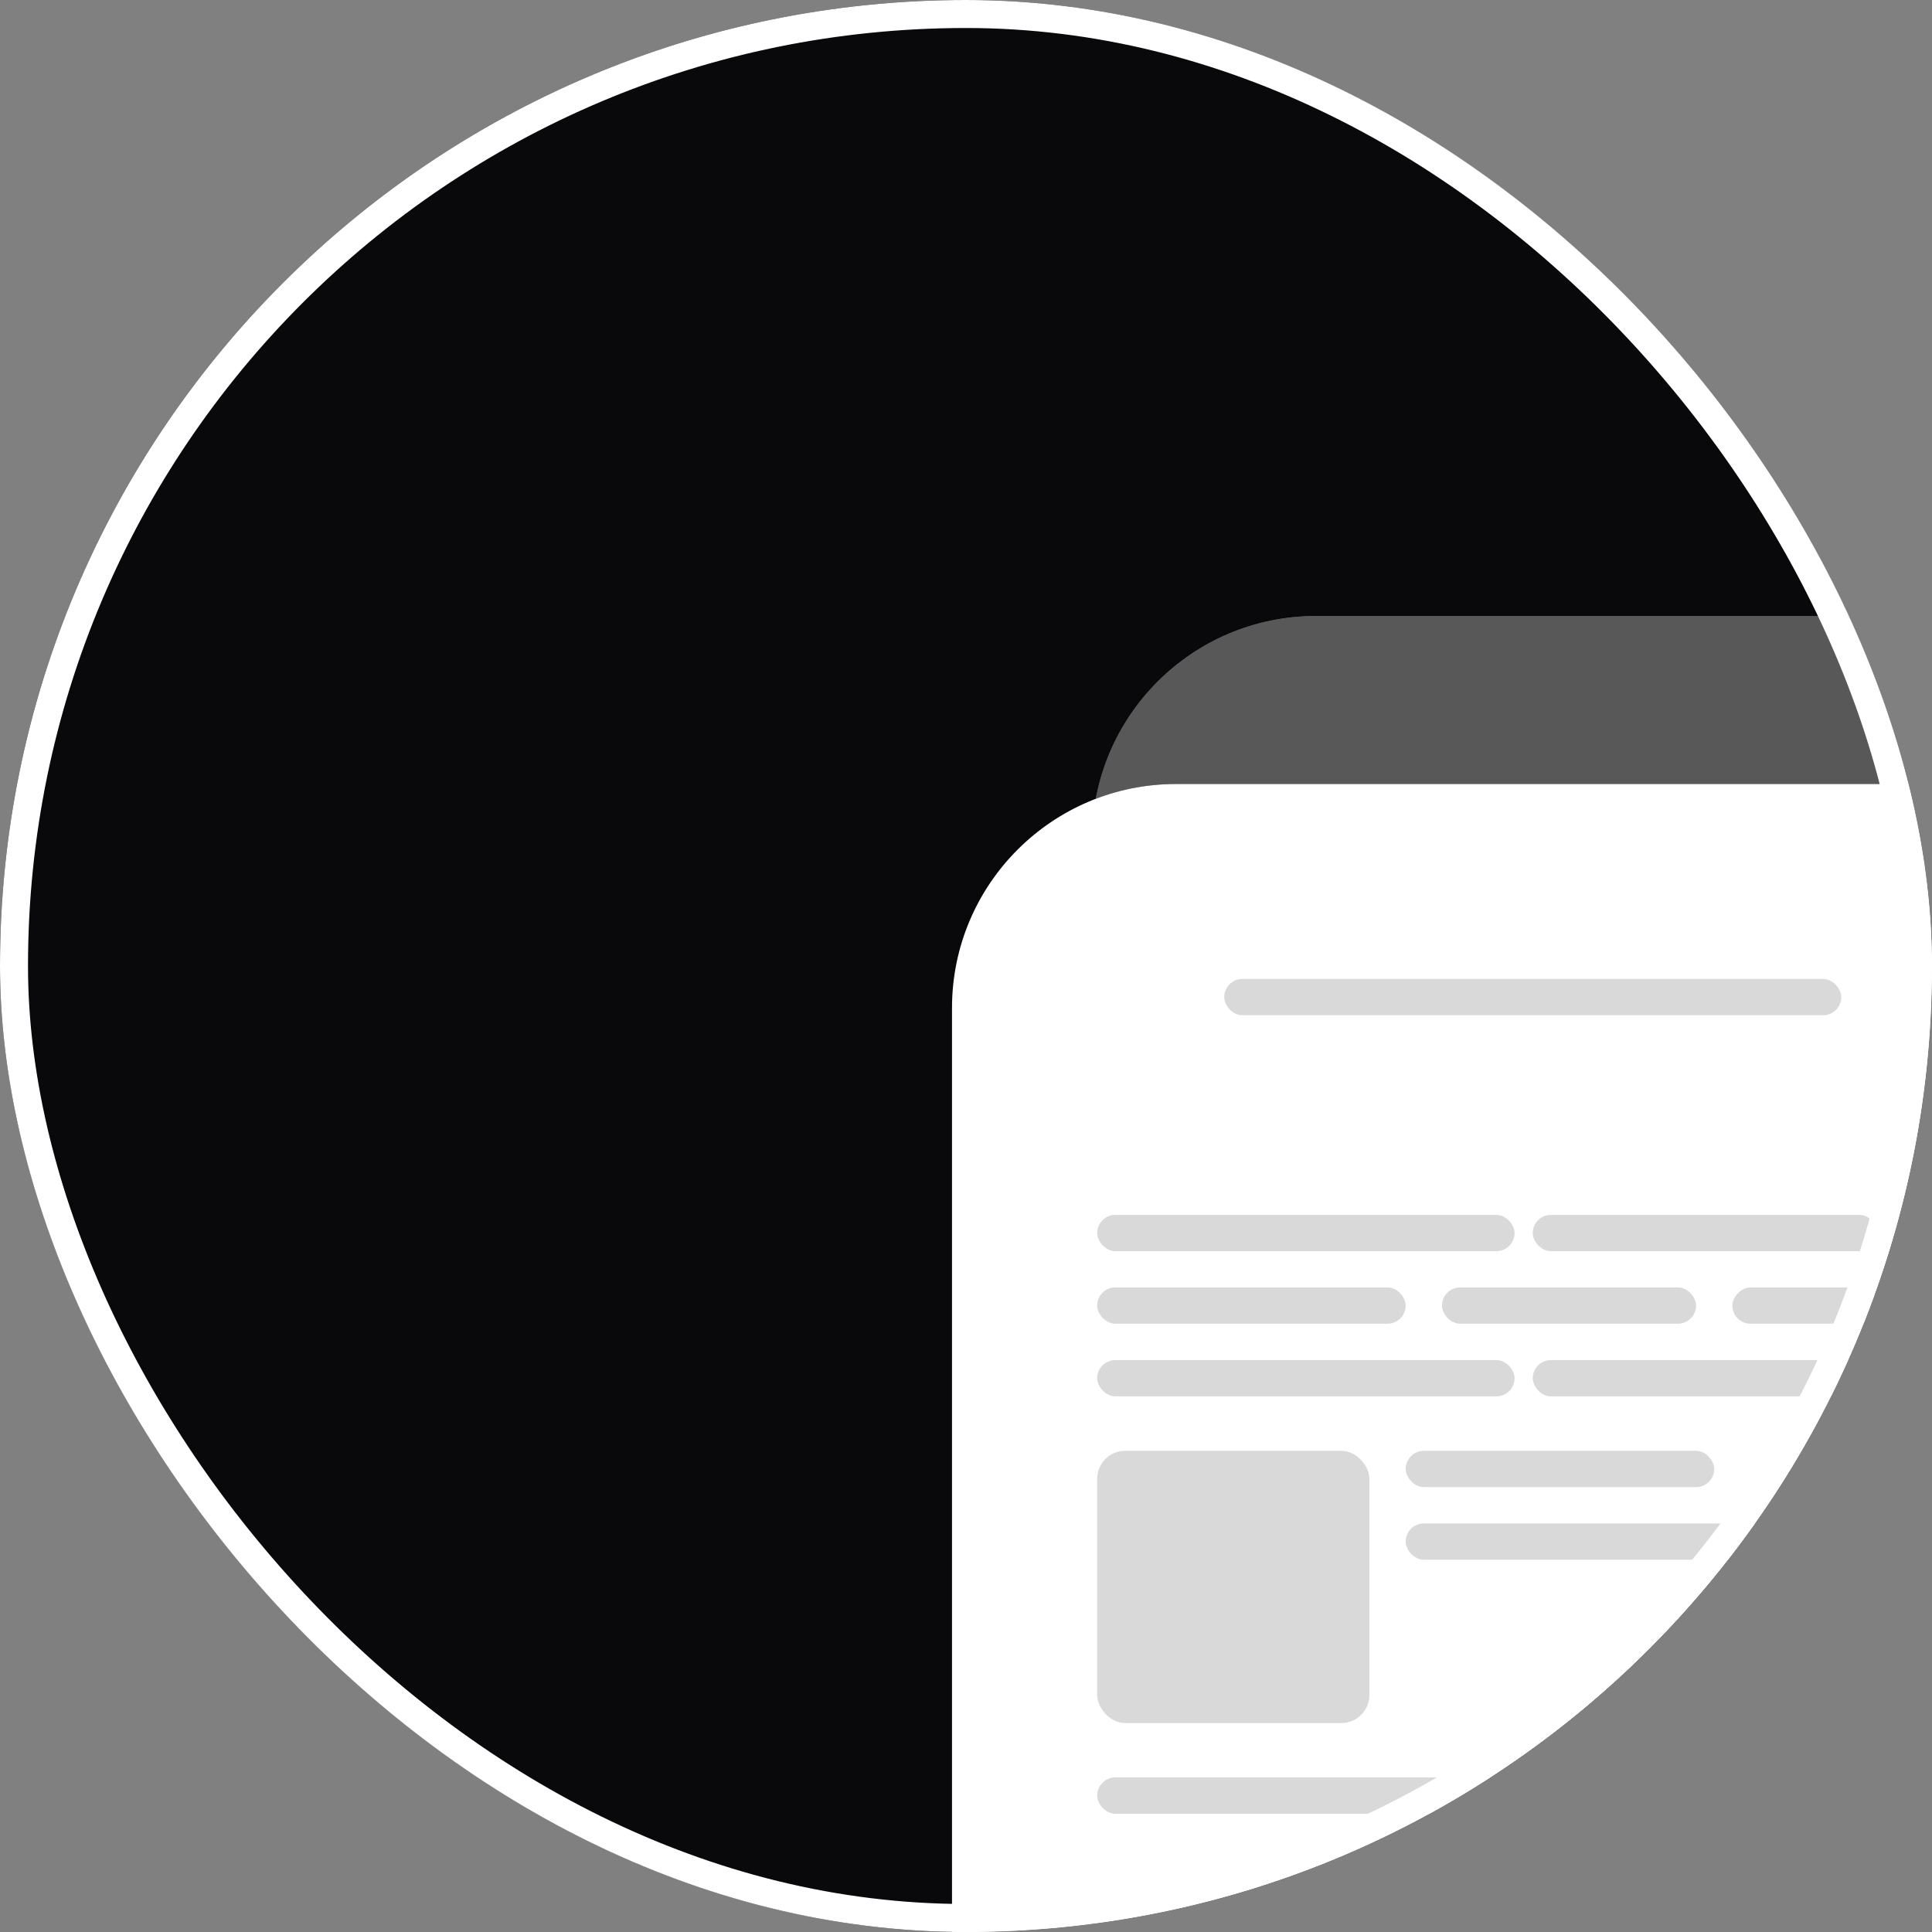
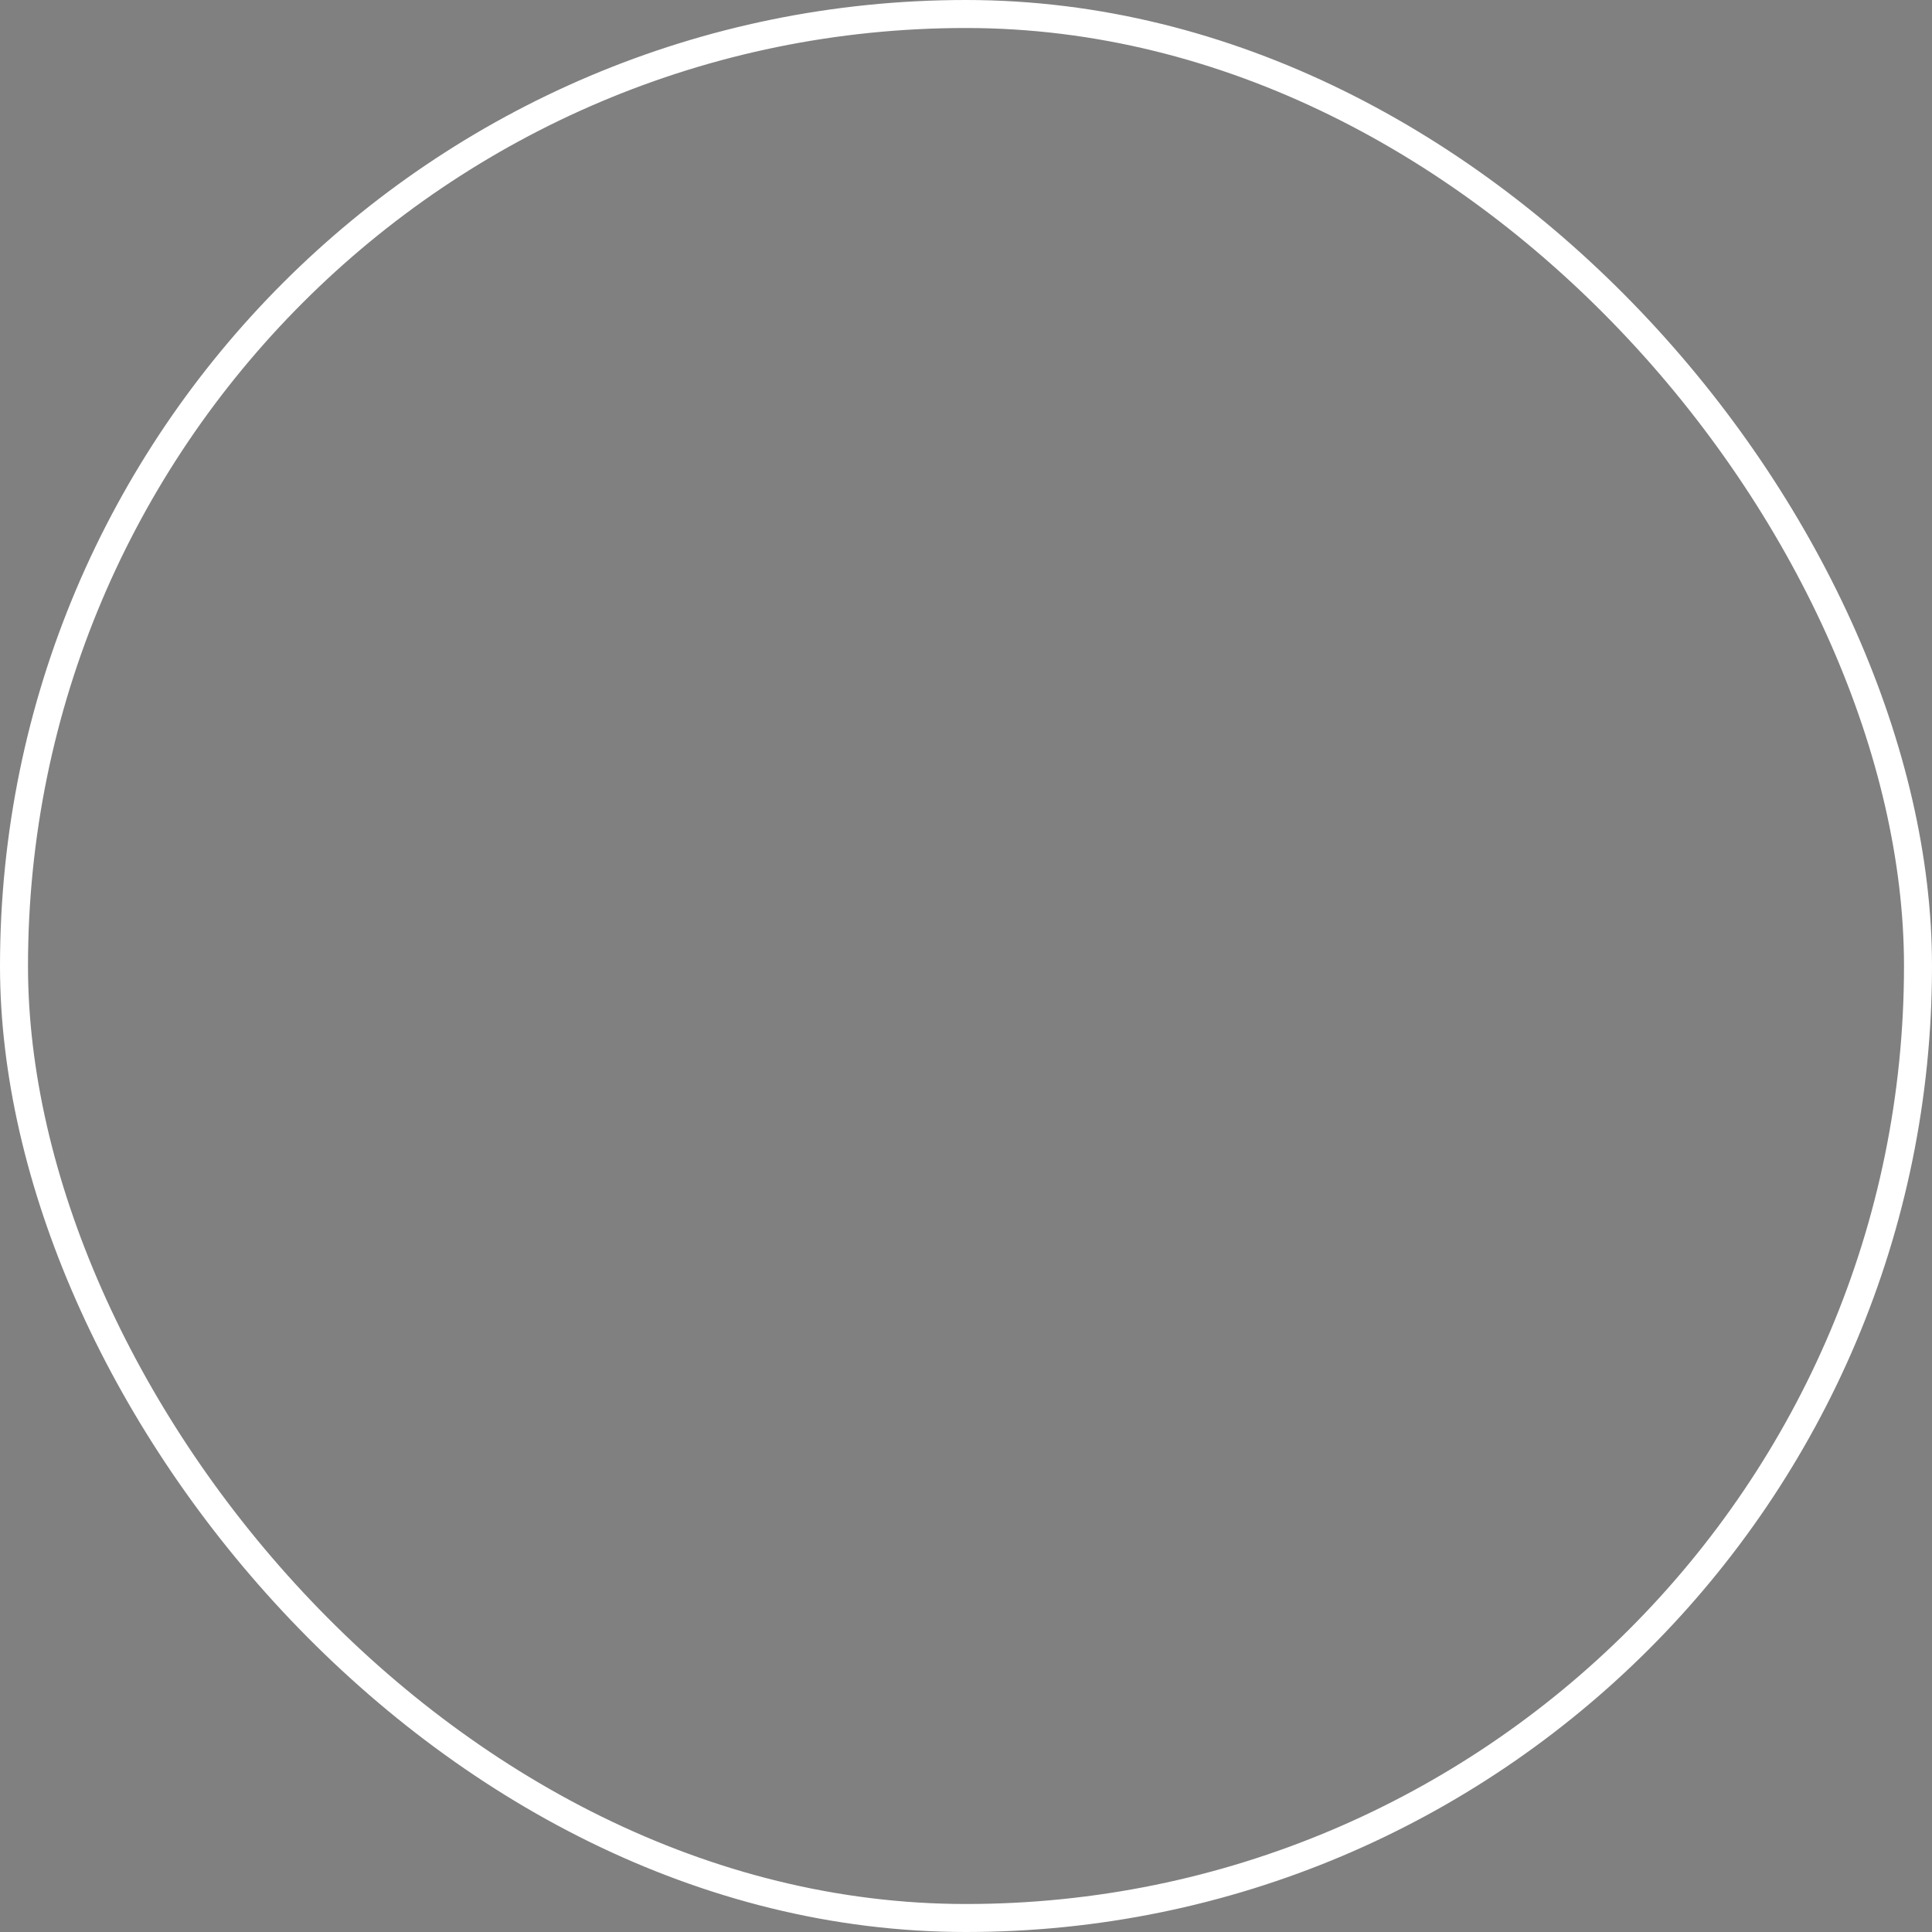
<svg xmlns="http://www.w3.org/2000/svg" width="69" height="69" viewBox="0 0 69 69" fill="none">
  <rect x="0" y="0" width="69" height="69" fill="#808080" stroke="none" />
  <g clip-path="url(#clip0_439_154)">
    <rect width="69" height="69" rx="34.5" fill="#09090B" />
    <path d="M39 30C39 25.582 42.582 22 47 22H69V62C69 66.418 65.418 70 61 70H39V30Z" fill="#585858" />
    <path d="M39 30C39 25.582 42.582 22 47 22H69V62C69 66.418 65.418 70 61 70H39V30Z" fill="#585858" />
    <path d="M34 36C34 31.582 37.582 28 42 28H69V62C69 66.418 65.418 70 61 70H34V36Z" fill="black" />
-     <path d="M34 36C34 31.582 37.582 28 42 28H69V62C69 66.418 65.418 70 61 70H34V36Z" fill="white" />
    <rect x="39.185" y="43.389" width="14.907" height="1.296" rx="0.648" fill="#D9D9D9" />
    <rect x="54.741" y="43.389" width="12.315" height="1.296" rx="0.648" fill="#D9D9D9" />
    <rect x="39.185" y="48.574" width="14.907" height="1.296" rx="0.648" fill="#D9D9D9" />
    <rect x="54.741" y="48.574" width="12.315" height="1.296" rx="0.648" fill="#D9D9D9" />
    <rect x="39.185" y="45.98" width="11.018" height="1.296" rx="0.648" fill="#D9D9D9" />
    <rect x="50.204" y="54.408" width="14.907" height="1.296" rx="0.648" fill="#D9D9D9" />
    <rect x="39.185" y="63.48" width="27.87" height="1.296" rx="0.648" fill="#D9D9D9" />
    <rect x="50.204" y="51.815" width="11.018" height="1.296" rx="0.648" fill="#D9D9D9" />
-     <rect x="51.5" y="45.98" width="9.074" height="1.296" rx="0.648" fill="#D9D9D9" />
    <rect width="5.185" height="1.296" rx="0.648" transform="matrix(-1 0 0 1 67.056 45.98)" fill="#D9D9D9" />
-     <rect x="43.723" y="34.963" width="22.037" height="1.296" rx="0.648" fill="#D9D9D9" />
-     <rect x="39.185" y="51.815" width="9.722" height="9.722" rx="1" fill="#D9D9D9" />
  </g>
  <rect x="0.5" y="0.5" width="68" height="68" rx="34" stroke="white" />
  <defs>
    <clipPath id="clip0_439_154">
-       <rect width="69" height="69" rx="34.5" fill="white" />
-     </clipPath>
+       </clipPath>
  </defs>
</svg>